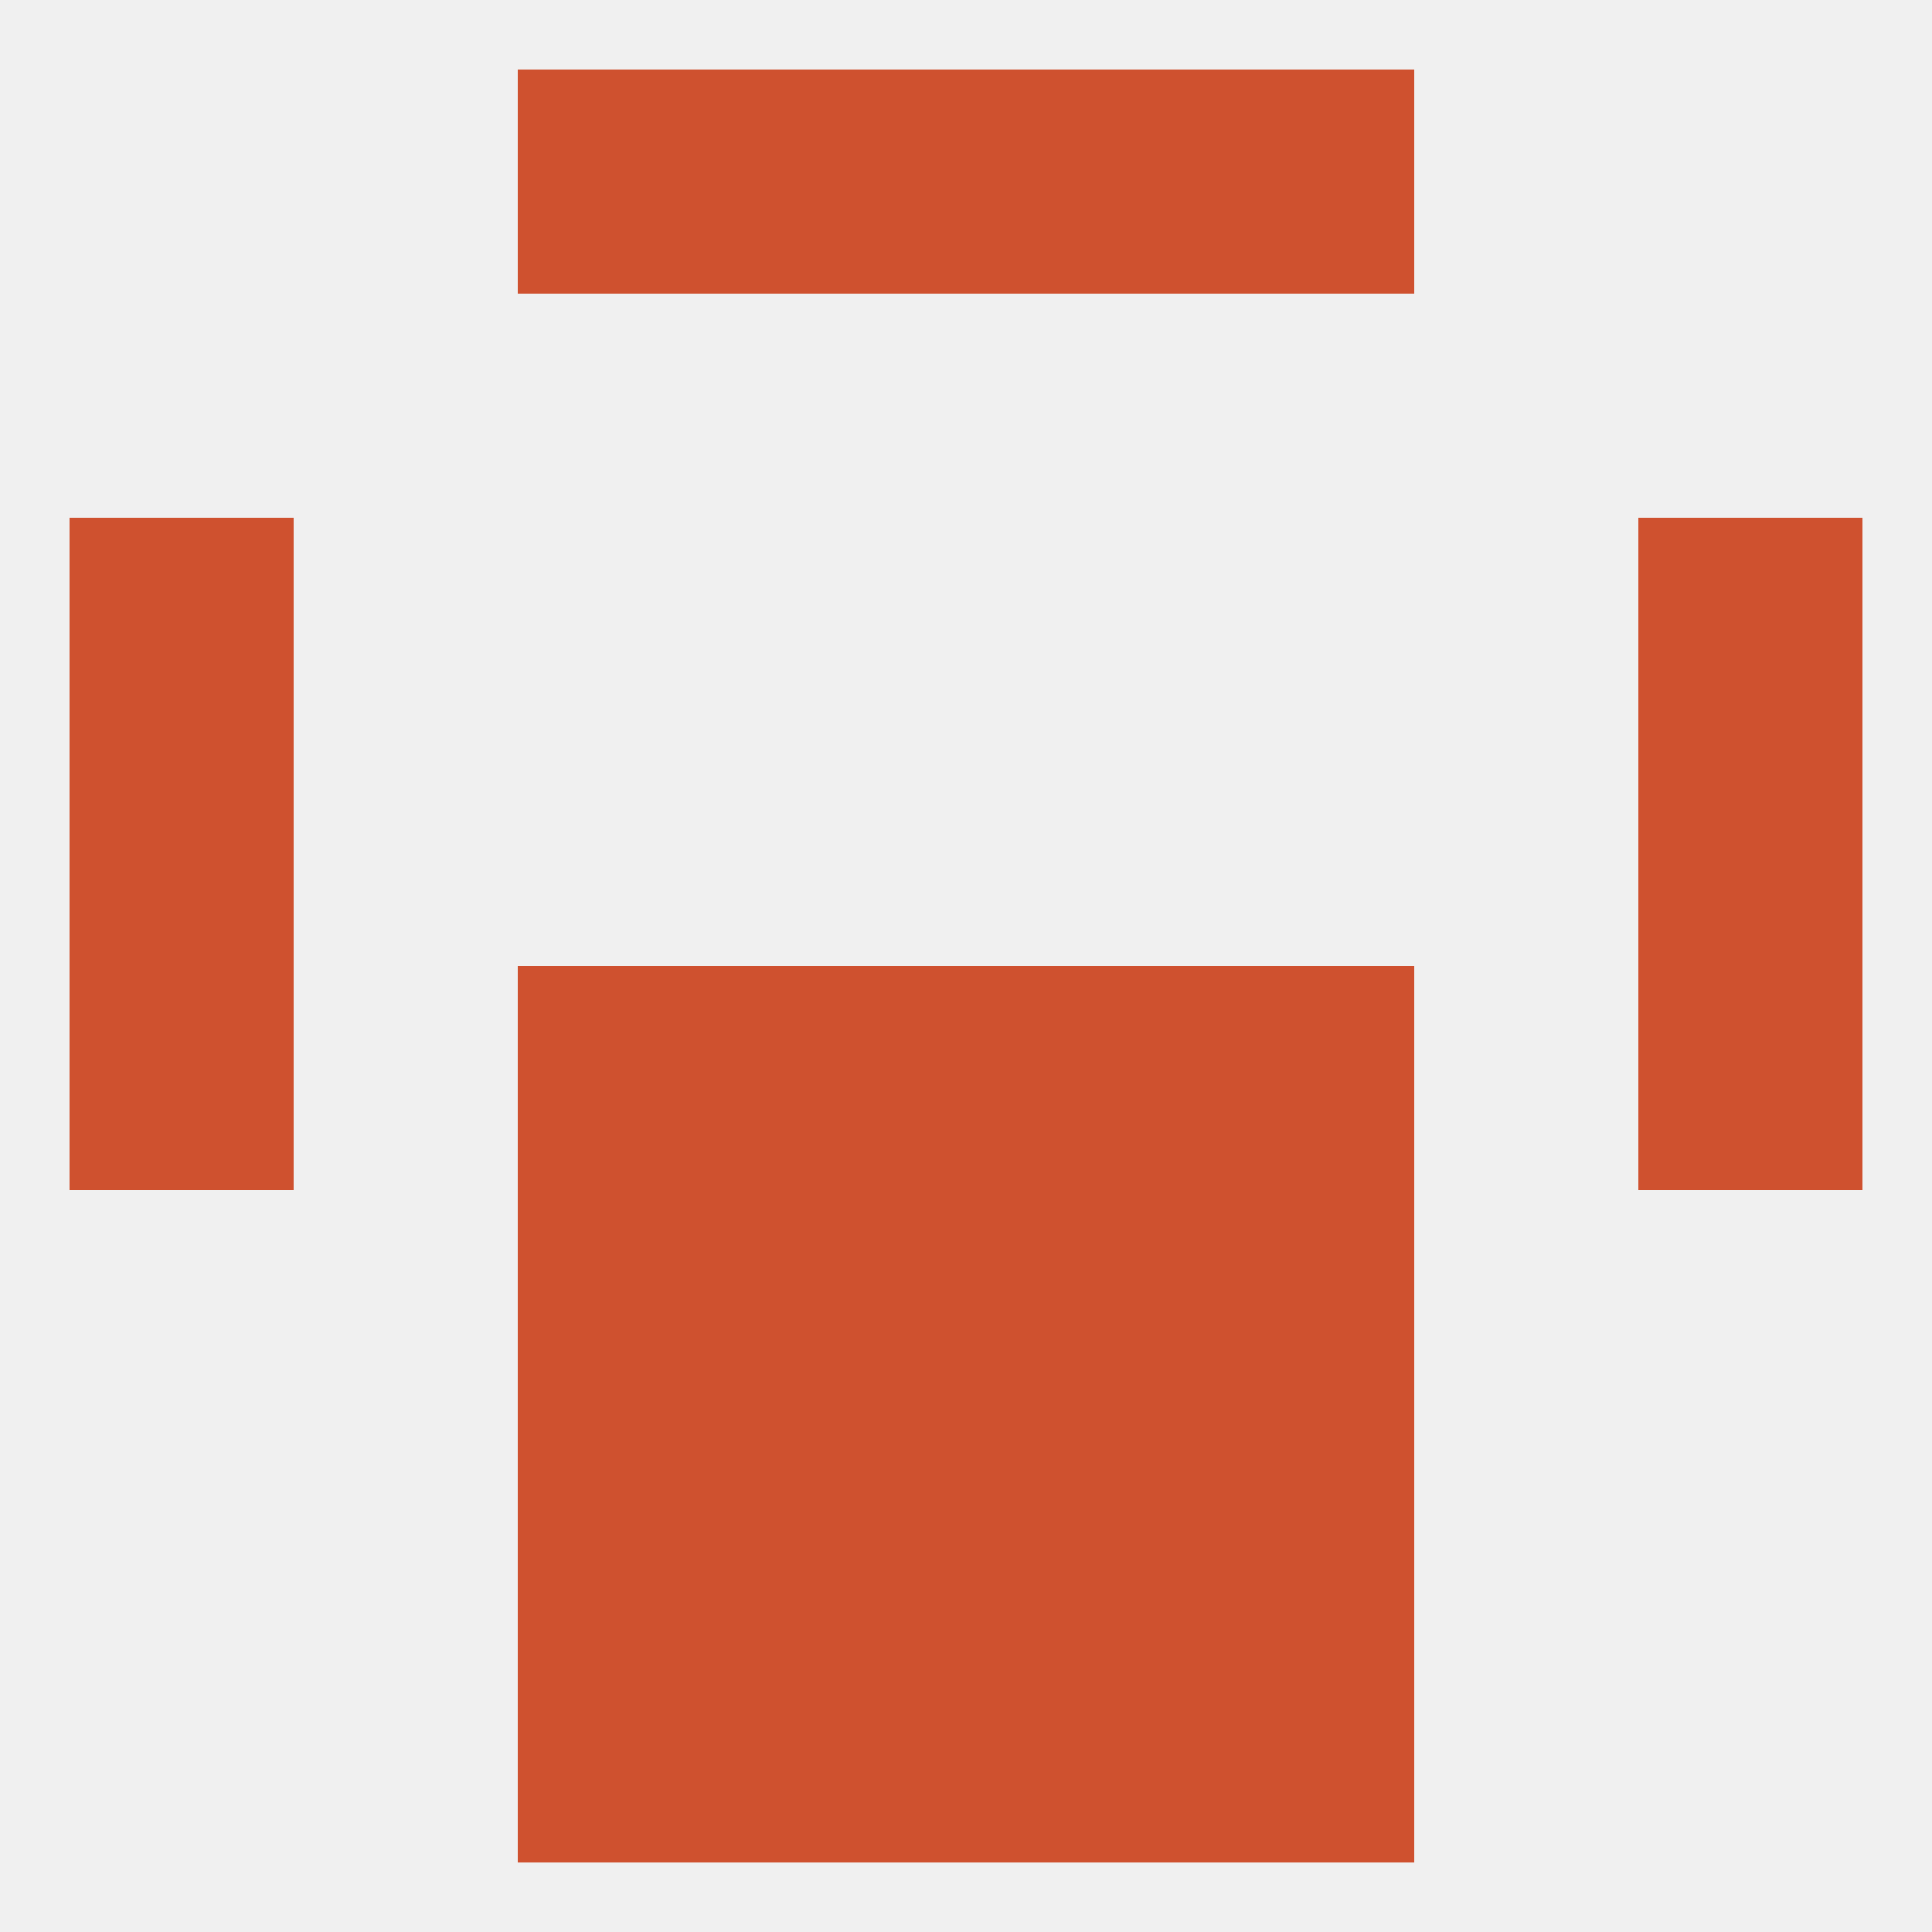
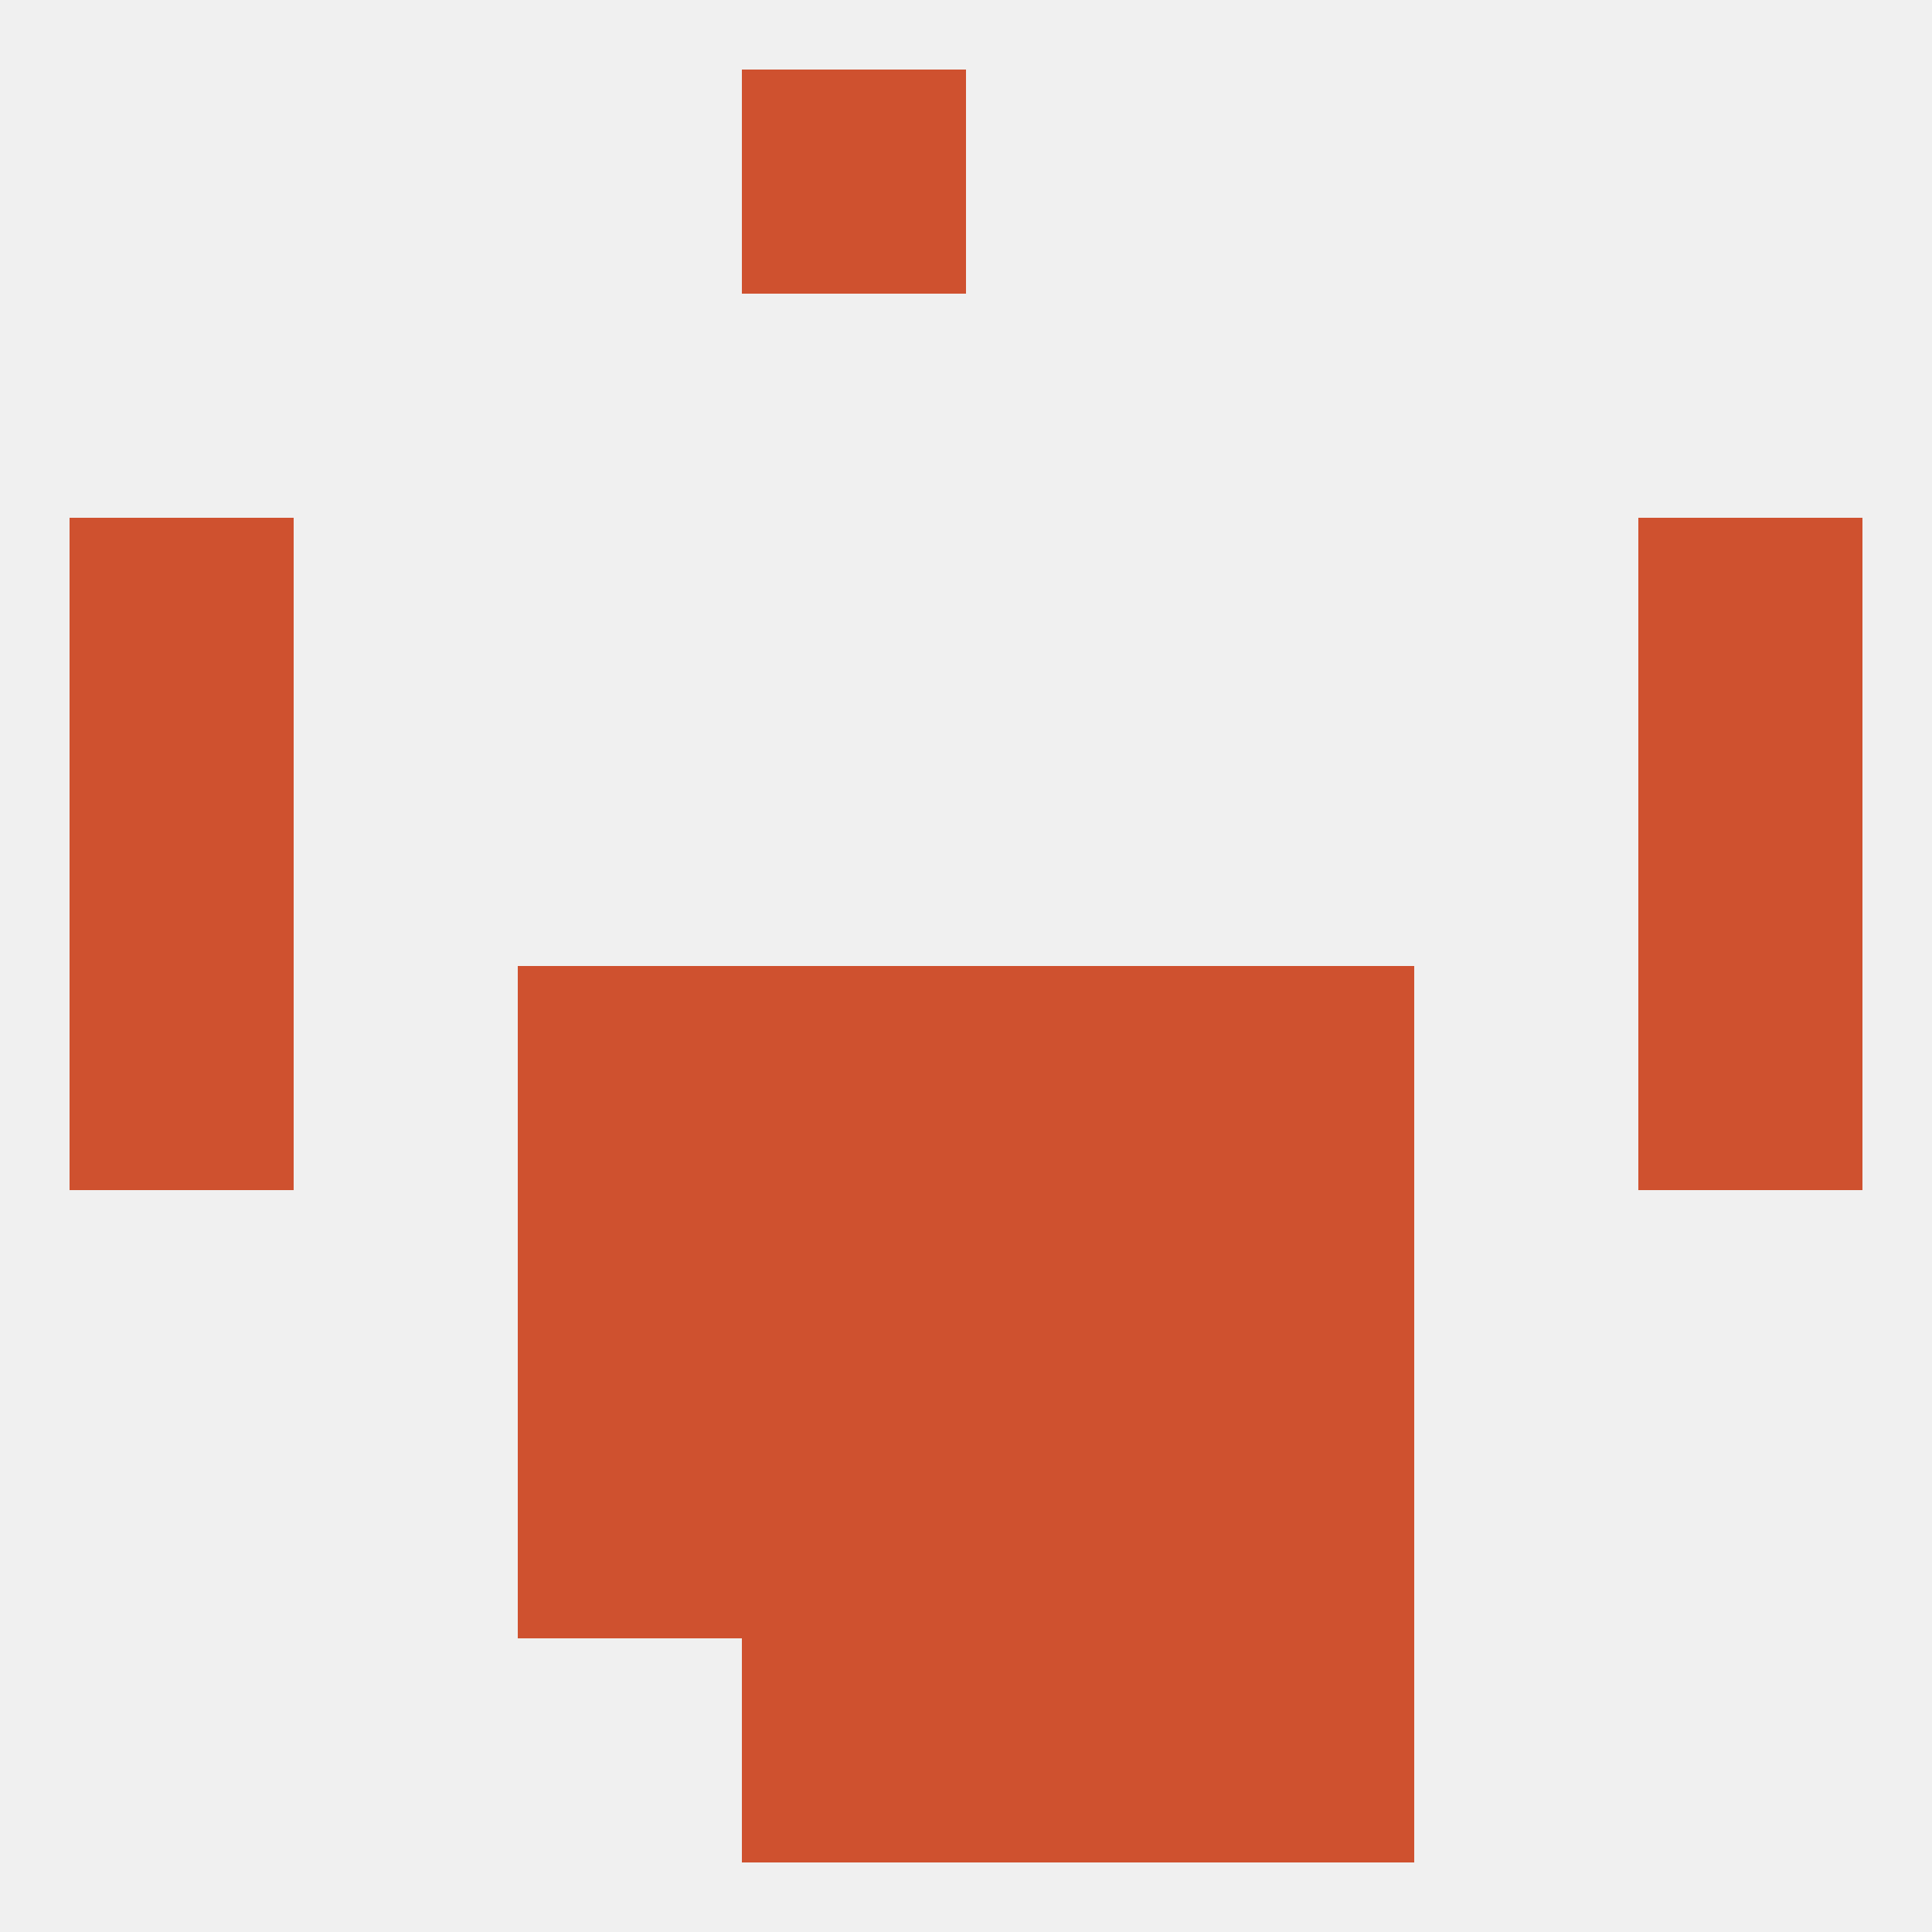
<svg xmlns="http://www.w3.org/2000/svg" version="1.1" baseprofile="full" width="250" height="250" viewBox="0 0 250 250">
  <rect width="100%" height="100%" fill="rgba(240,240,240,255)" />
  <rect x="96" y="212" width="29" height="29" fill="rgba(207,81,47,255)" />
  <rect x="125" y="212" width="29" height="29" fill="rgba(207,81,47,255)" />
-   <rect x="67" y="212" width="29" height="29" fill="rgba(207,81,47,255)" />
  <rect x="154" y="212" width="29" height="29" fill="rgba(207,81,47,255)" />
  <rect x="96" y="9" width="29" height="29" fill="rgba(207,81,47,255)" />
-   <rect x="125" y="9" width="29" height="29" fill="rgba(207,81,47,255)" />
-   <rect x="67" y="9" width="29" height="29" fill="rgba(207,81,47,255)" />
-   <rect x="154" y="9" width="29" height="29" fill="rgba(207,81,47,255)" />
  <rect x="154" y="125" width="29" height="29" fill="rgba(207,81,47,255)" />
  <rect x="96" y="125" width="29" height="29" fill="rgba(207,81,47,255)" />
  <rect x="125" y="125" width="29" height="29" fill="rgba(207,81,47,255)" />
  <rect x="9" y="125" width="29" height="29" fill="rgba(207,81,47,255)" />
  <rect x="212" y="125" width="29" height="29" fill="rgba(207,81,47,255)" />
  <rect x="67" y="125" width="29" height="29" fill="rgba(207,81,47,255)" />
  <rect x="212" y="96" width="29" height="29" fill="rgba(207,81,47,255)" />
  <rect x="9" y="96" width="29" height="29" fill="rgba(207,81,47,255)" />
  <rect x="9" y="67" width="29" height="29" fill="rgba(207,81,47,255)" />
  <rect x="212" y="67" width="29" height="29" fill="rgba(207,81,47,255)" />
  <rect x="67" y="154" width="29" height="29" fill="rgba(207,81,47,255)" />
  <rect x="154" y="154" width="29" height="29" fill="rgba(207,81,47,255)" />
  <rect x="96" y="154" width="29" height="29" fill="rgba(207,81,47,255)" />
  <rect x="125" y="154" width="29" height="29" fill="rgba(207,81,47,255)" />
  <rect x="96" y="183" width="29" height="29" fill="rgba(207,81,47,255)" />
  <rect x="125" y="183" width="29" height="29" fill="rgba(207,81,47,255)" />
  <rect x="67" y="183" width="29" height="29" fill="rgba(207,81,47,255)" />
  <rect x="154" y="183" width="29" height="29" fill="rgba(207,81,47,255)" />
</svg>